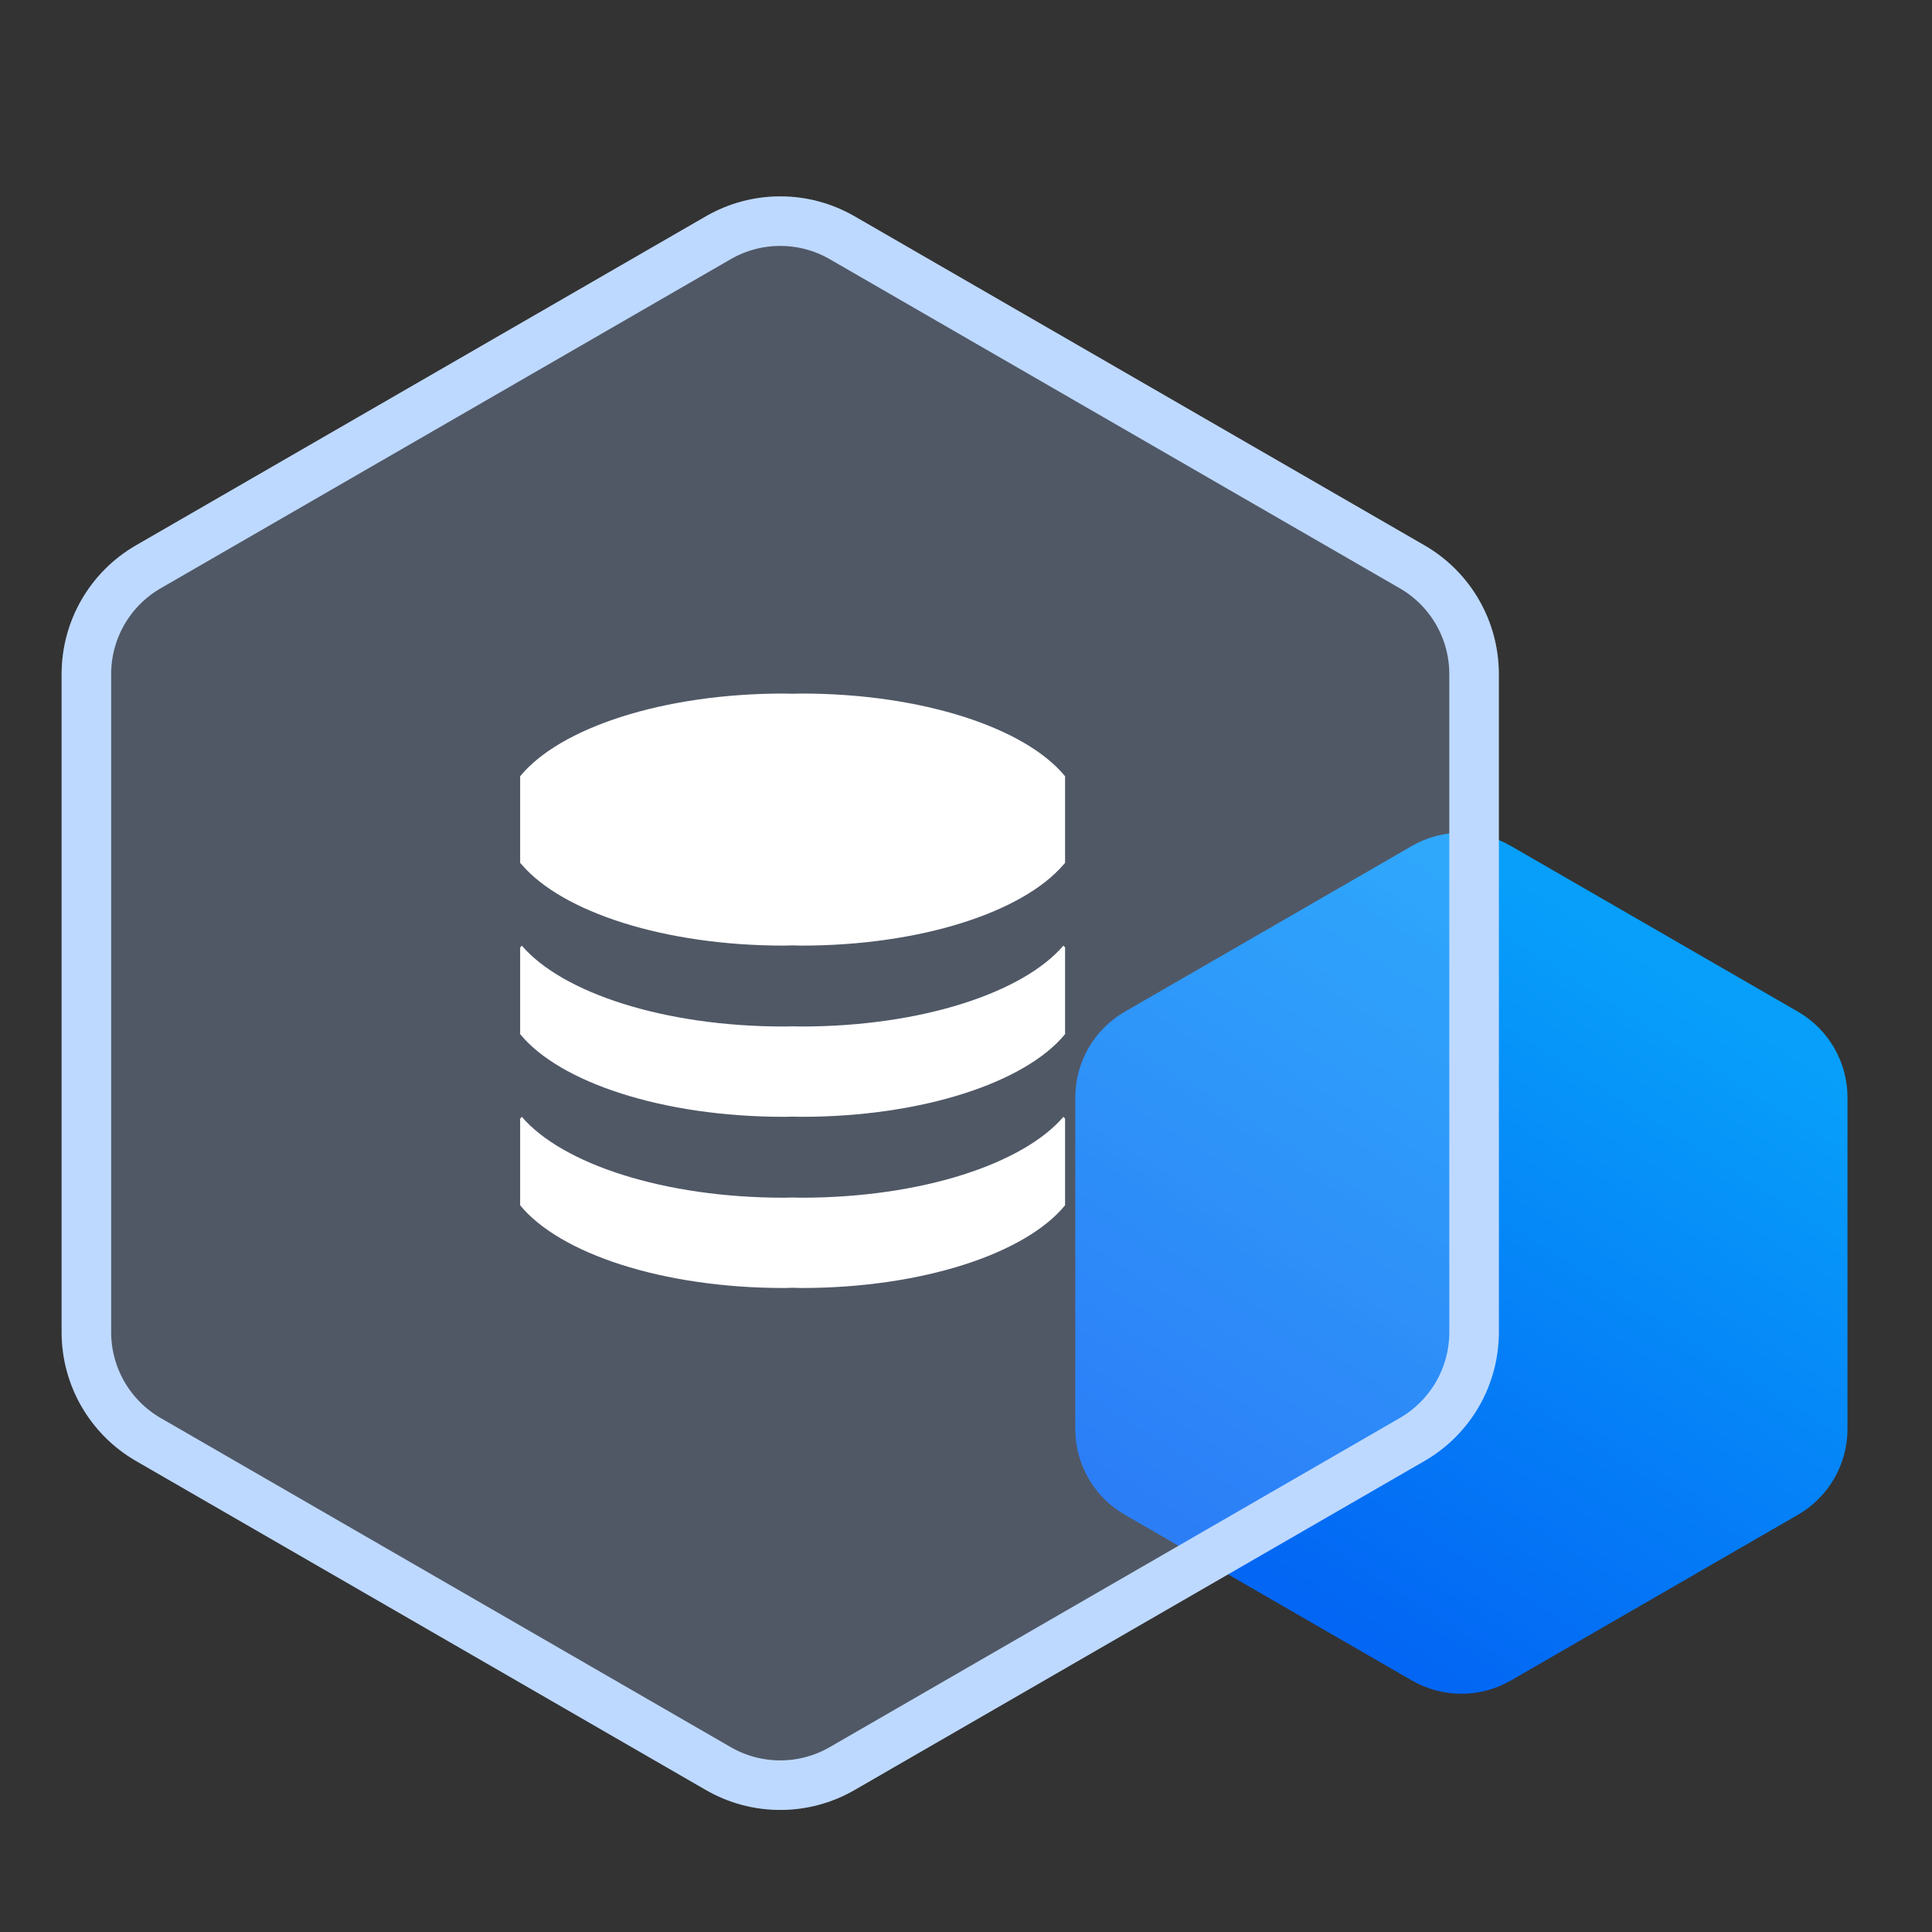
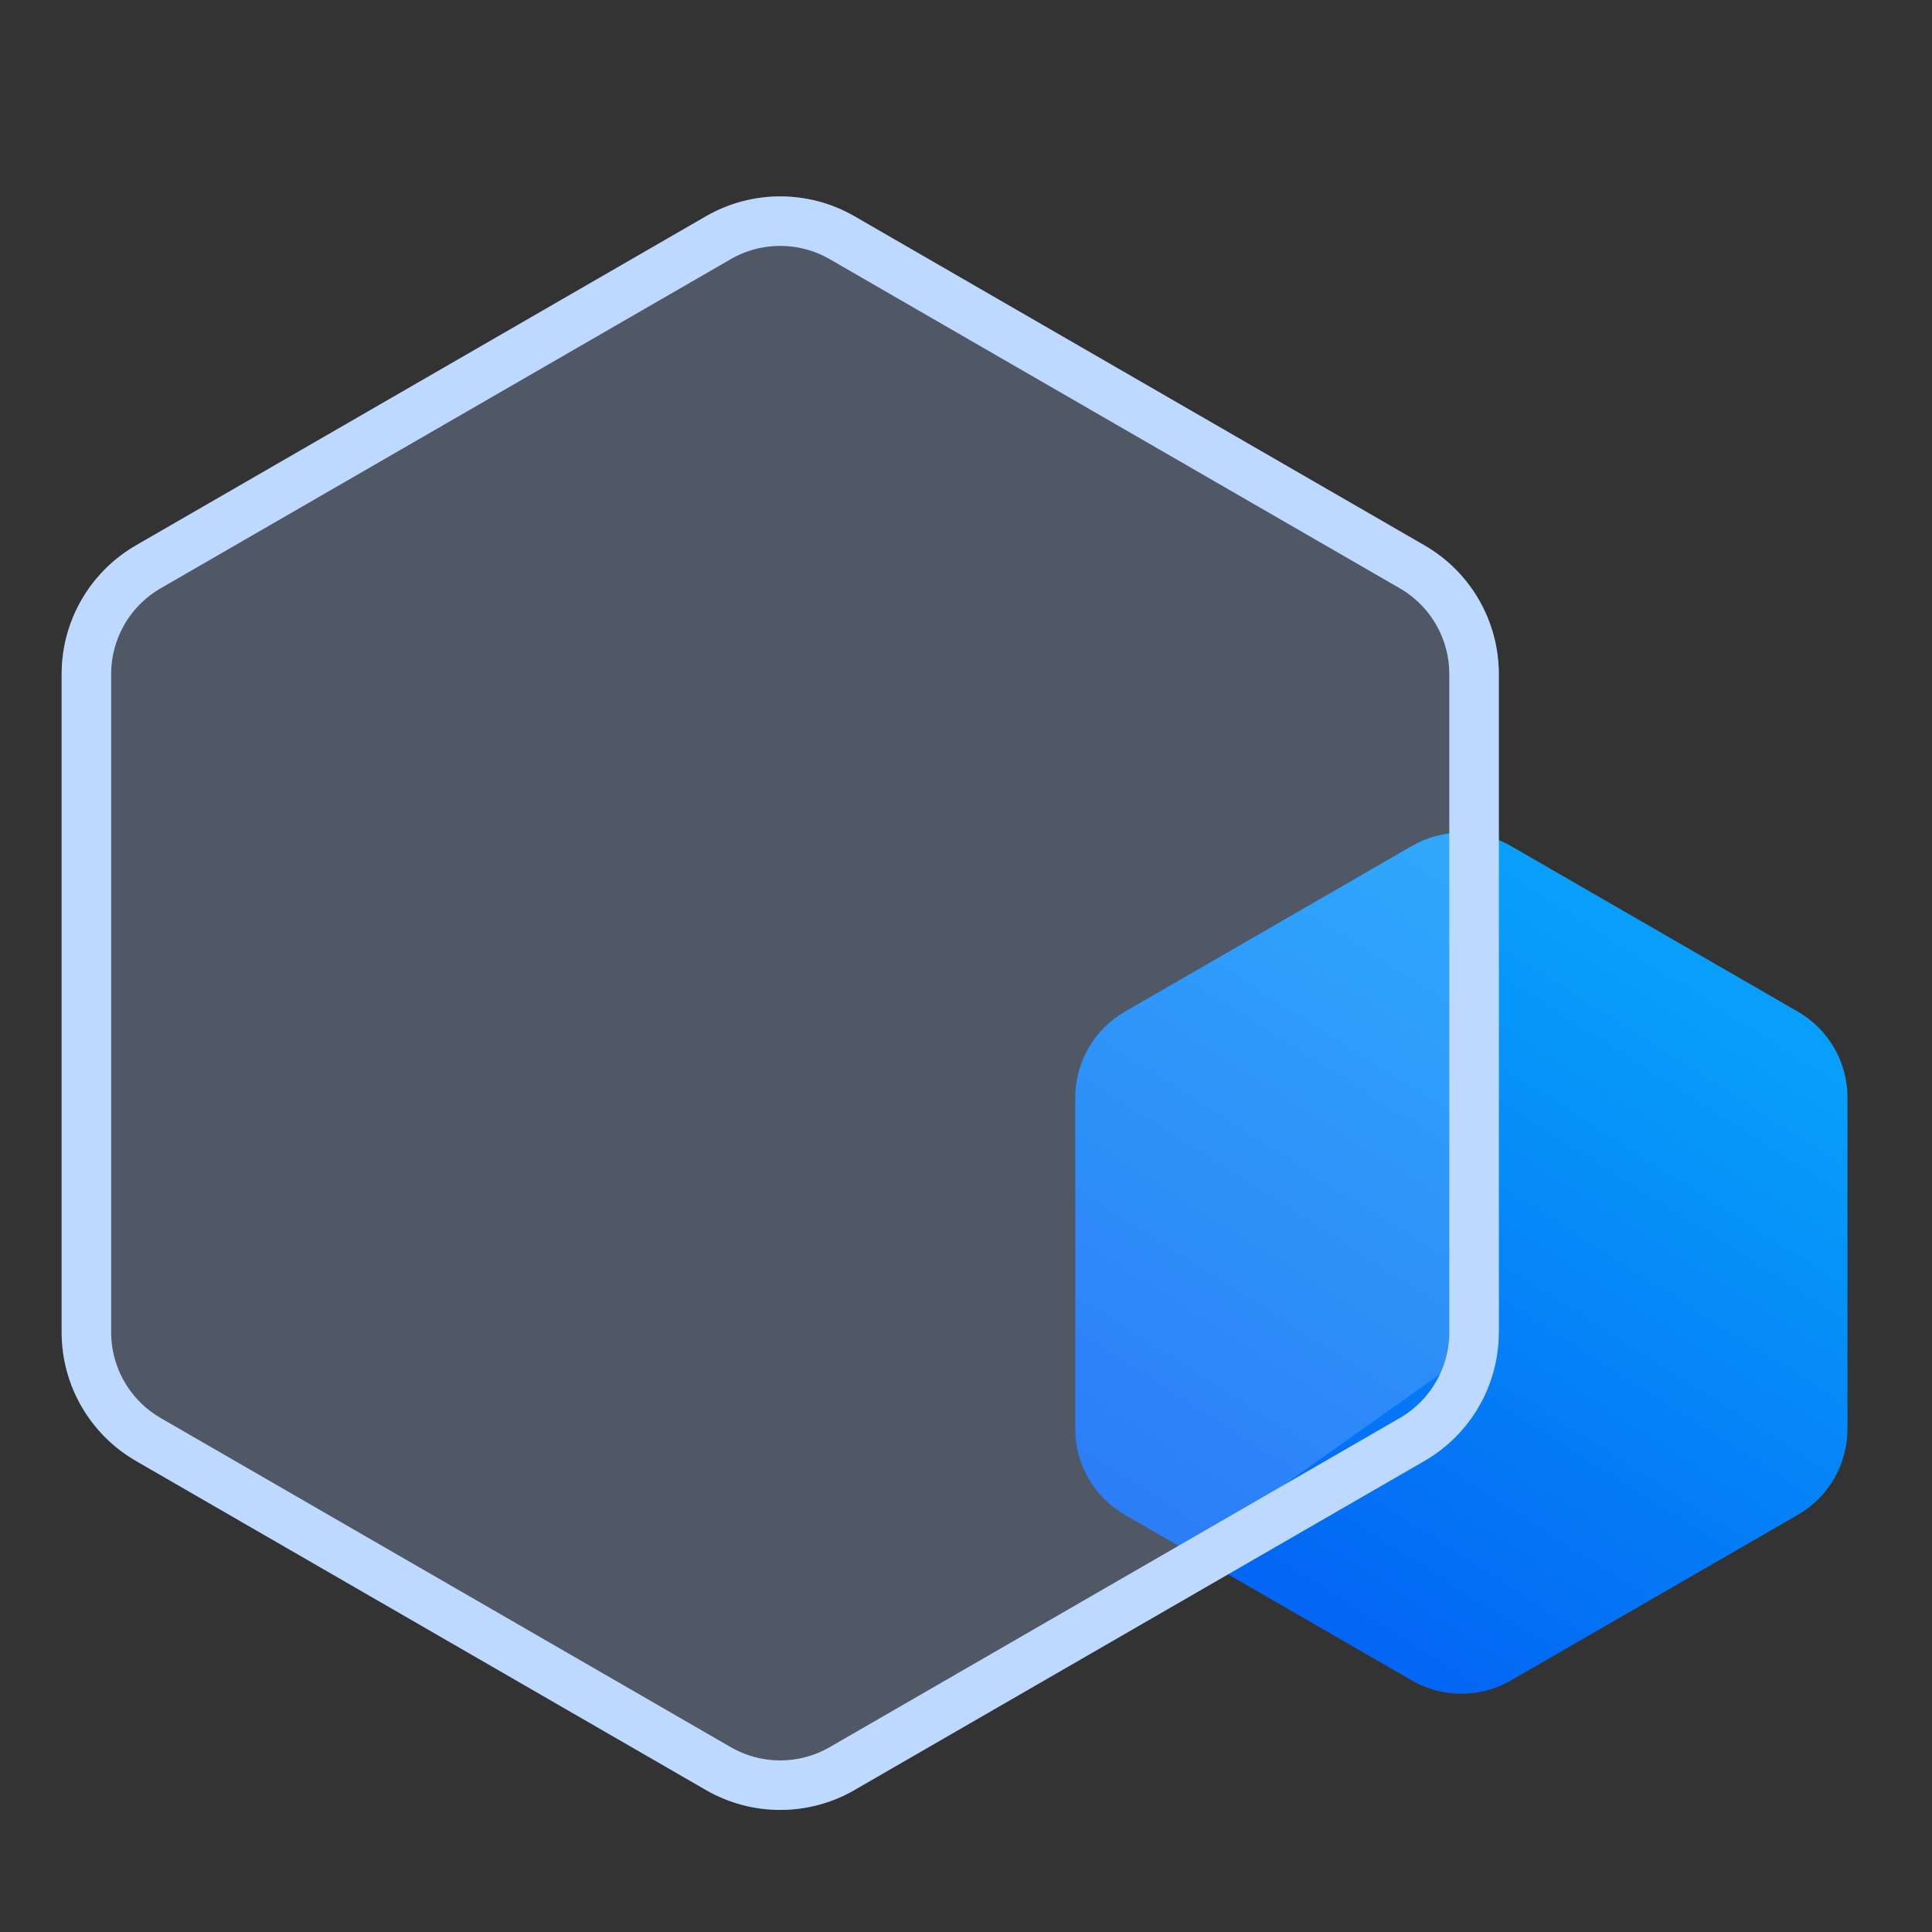
<svg xmlns="http://www.w3.org/2000/svg" xmlns:xlink="http://www.w3.org/1999/xlink" width="78px" height="78px" viewBox="0 0 78 78" version="1.1">
  <rect x="0" y="0" width="78" height="78" fill="#333333" stroke="none" />
  <title>海量数据灾备能力备份</title>
  <defs>
    <linearGradient x1="91.867%" y1="24.902%" x2="50%" y2="100%" id="linearGradient-1">
      <stop stop-color="#079FFA" offset="0%" />
      <stop stop-color="#0366F4" offset="100%" />
    </linearGradient>
-     <path d="M36.5,1.732 L59.512,15.018 C61.368,16.09 62.512,18.071 62.512,20.214 L62.512,46.786 C62.512,48.929 61.368,50.91 59.512,51.982 L36.5,65.268 C34.644,66.34 32.356,66.34 30.5,65.268 L7.488,51.982 C5.632,50.91 4.488,48.929 4.488,46.786 L4.488,20.214 C4.488,18.071 5.632,16.09 7.488,15.018 L30.5,1.732 C32.356,0.66 34.644,0.66 36.5,1.732 Z" id="path-2" />
+     <path d="M36.5,1.732 L59.512,15.018 C61.368,16.09 62.512,18.071 62.512,20.214 L62.512,46.786 L36.5,65.268 C34.644,66.34 32.356,66.34 30.5,65.268 L7.488,51.982 C5.632,50.91 4.488,48.929 4.488,46.786 L4.488,20.214 C4.488,18.071 5.632,16.09 7.488,15.018 L30.5,1.732 C32.356,0.66 34.644,0.66 36.5,1.732 Z" id="path-2" />
  </defs>
  <g id="页面-1" stroke="none" stroke-width="1" fill="none" fill-rule="evenodd">
    <g id="海量数据灾备能力备份" transform="translate(-2, 7)">
      <g id="编组-7">
        <path d="M63,27.155 L74.588,33.845 C75.826,34.56 76.588,35.88 76.588,37.309 L76.588,50.691 C76.588,52.12 75.826,53.44 74.588,54.155 L63,60.845 C61.762,61.56 60.238,61.56 59,60.845 L47.412,54.155 C46.174,53.44 45.412,52.12 45.412,50.691 L45.412,37.309 C45.412,35.88 46.174,34.56 47.412,33.845 L59,27.155 C60.238,26.44 61.762,26.44 63,27.155 Z" id="多边形" fill="url(#linearGradient-1)" />
        <g id="多边形备份">
          <use fill-opacity="0.25" fill="#ABCAFF" fill-rule="evenodd" style="mix-blend-mode: multiply;" xlink:href="#path-2" />
          <path stroke="#BED9FF" stroke-width="2" d="M31,2.598 C32.547,1.705 34.453,1.705 36,2.598 L36,2.598 L59.012,15.884 C60.559,16.777 61.512,18.428 61.512,20.214 L61.512,20.214 L61.512,46.786 C61.512,47.679 61.274,48.538 60.842,49.286 C60.41,50.033 59.785,50.669 59.012,51.116 L59.012,51.116 L36,64.402 C34.453,65.295 32.547,65.295 31,64.402 L31,64.402 L7.988,51.116 C7.215,50.669 6.59,50.033 6.158,49.286 C5.726,48.538 5.488,47.679 5.488,46.786 L5.488,46.786 L5.488,20.214 C5.488,18.428 6.441,16.777 7.988,15.884 L7.988,15.884 Z" stroke-linejoin="square" />
        </g>
      </g>
      <g id="数据" transform="translate(14, 14)" fill-rule="nonzero">
-         <rect id="矩形" fill="#000000" opacity="0" x="0" y="0" width="39" height="39" />
-         <path d="M30.933,17.177 C29.296,19.086 25.184,20.443 20.35,20.443 C20.231,20.443 20.119,20.438 20,20.436 C19.881,20.438 19.767,20.443 19.648,20.443 C14.814,20.443 10.704,19.086 9.068,17.179 C9.045,17.203 9.022,17.228 9,17.252 L9,20.75 C10.593,22.696 14.751,24.089 19.65,24.089 C19.767,24.089 19.881,24.082 20.003,24.081 C20.119,24.082 20.233,24.089 20.35,24.089 C25.249,24.089 29.408,22.696 31,20.75 L31,17.252 C30.981,17.227 30.954,17.203 30.933,17.177 L30.933,17.177 Z M20.35,7 C20.233,7 20.119,7.006 20.003,7.008 C19.881,7.006 19.767,7 19.65,7 C14.751,7 10.593,8.393 9,10.34 L9,13.837 C9.022,13.863 9.046,13.887 9.068,13.911 C10.707,15.819 14.816,17.177 19.65,17.177 C19.767,17.177 19.881,17.171 20.003,17.168 C20.119,17.171 20.233,17.177 20.35,17.177 C25.186,17.177 29.296,15.819 30.934,13.91 C30.955,13.885 30.981,13.862 31,13.837 L31,10.34 C29.408,8.393 25.249,7 20.35,7 Z M30.933,24.089 C29.296,25.997 25.184,27.355 20.35,27.355 C20.231,27.355 20.119,27.35 20,27.347 C19.881,27.35 19.767,27.355 19.648,27.355 C14.814,27.355 10.704,25.997 9.068,24.09 C9.045,24.115 9.022,24.138 9,24.163 L9,27.66 C10.593,29.607 14.751,31 19.65,31 C19.767,31 19.881,30.992 20.003,30.991 C20.119,30.992 20.233,31 20.35,31 C25.249,31 29.408,29.607 31,27.66 L31,24.163 C30.981,24.138 30.954,24.113 30.933,24.089 L30.933,24.089 Z" id="形状" fill="#FFFFFF" />
-       </g>
+         </g>
    </g>
  </g>
</svg>